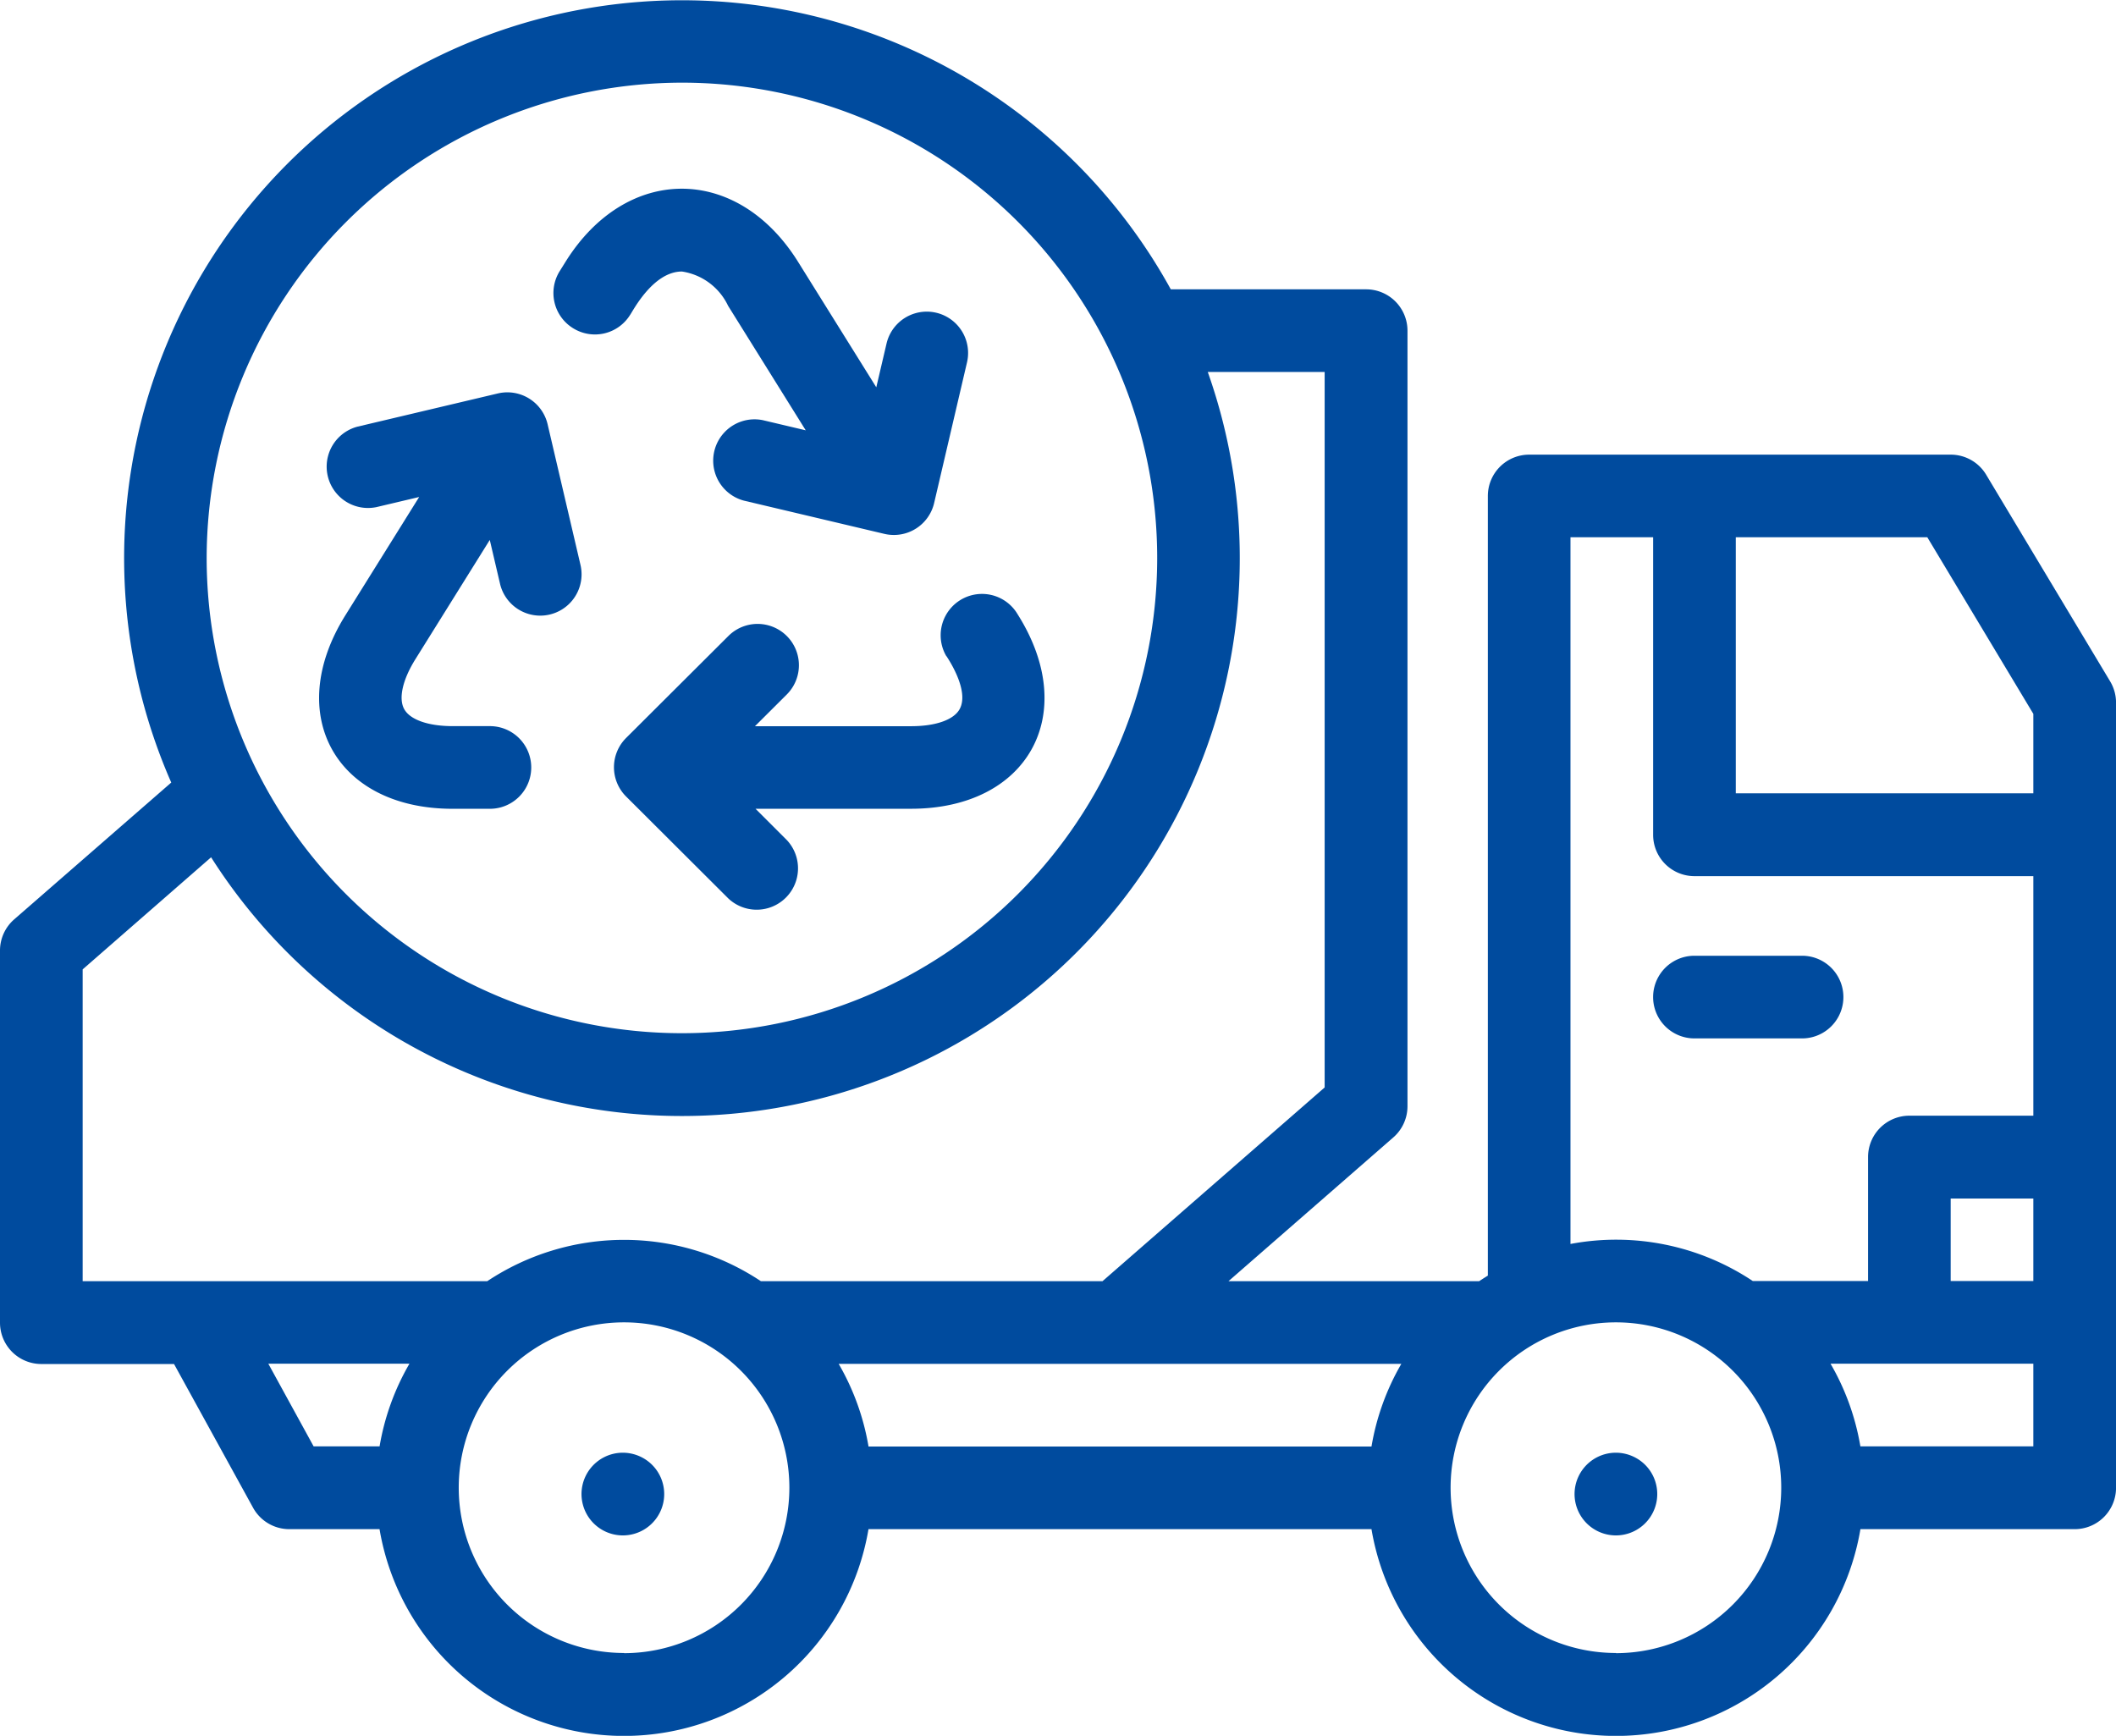
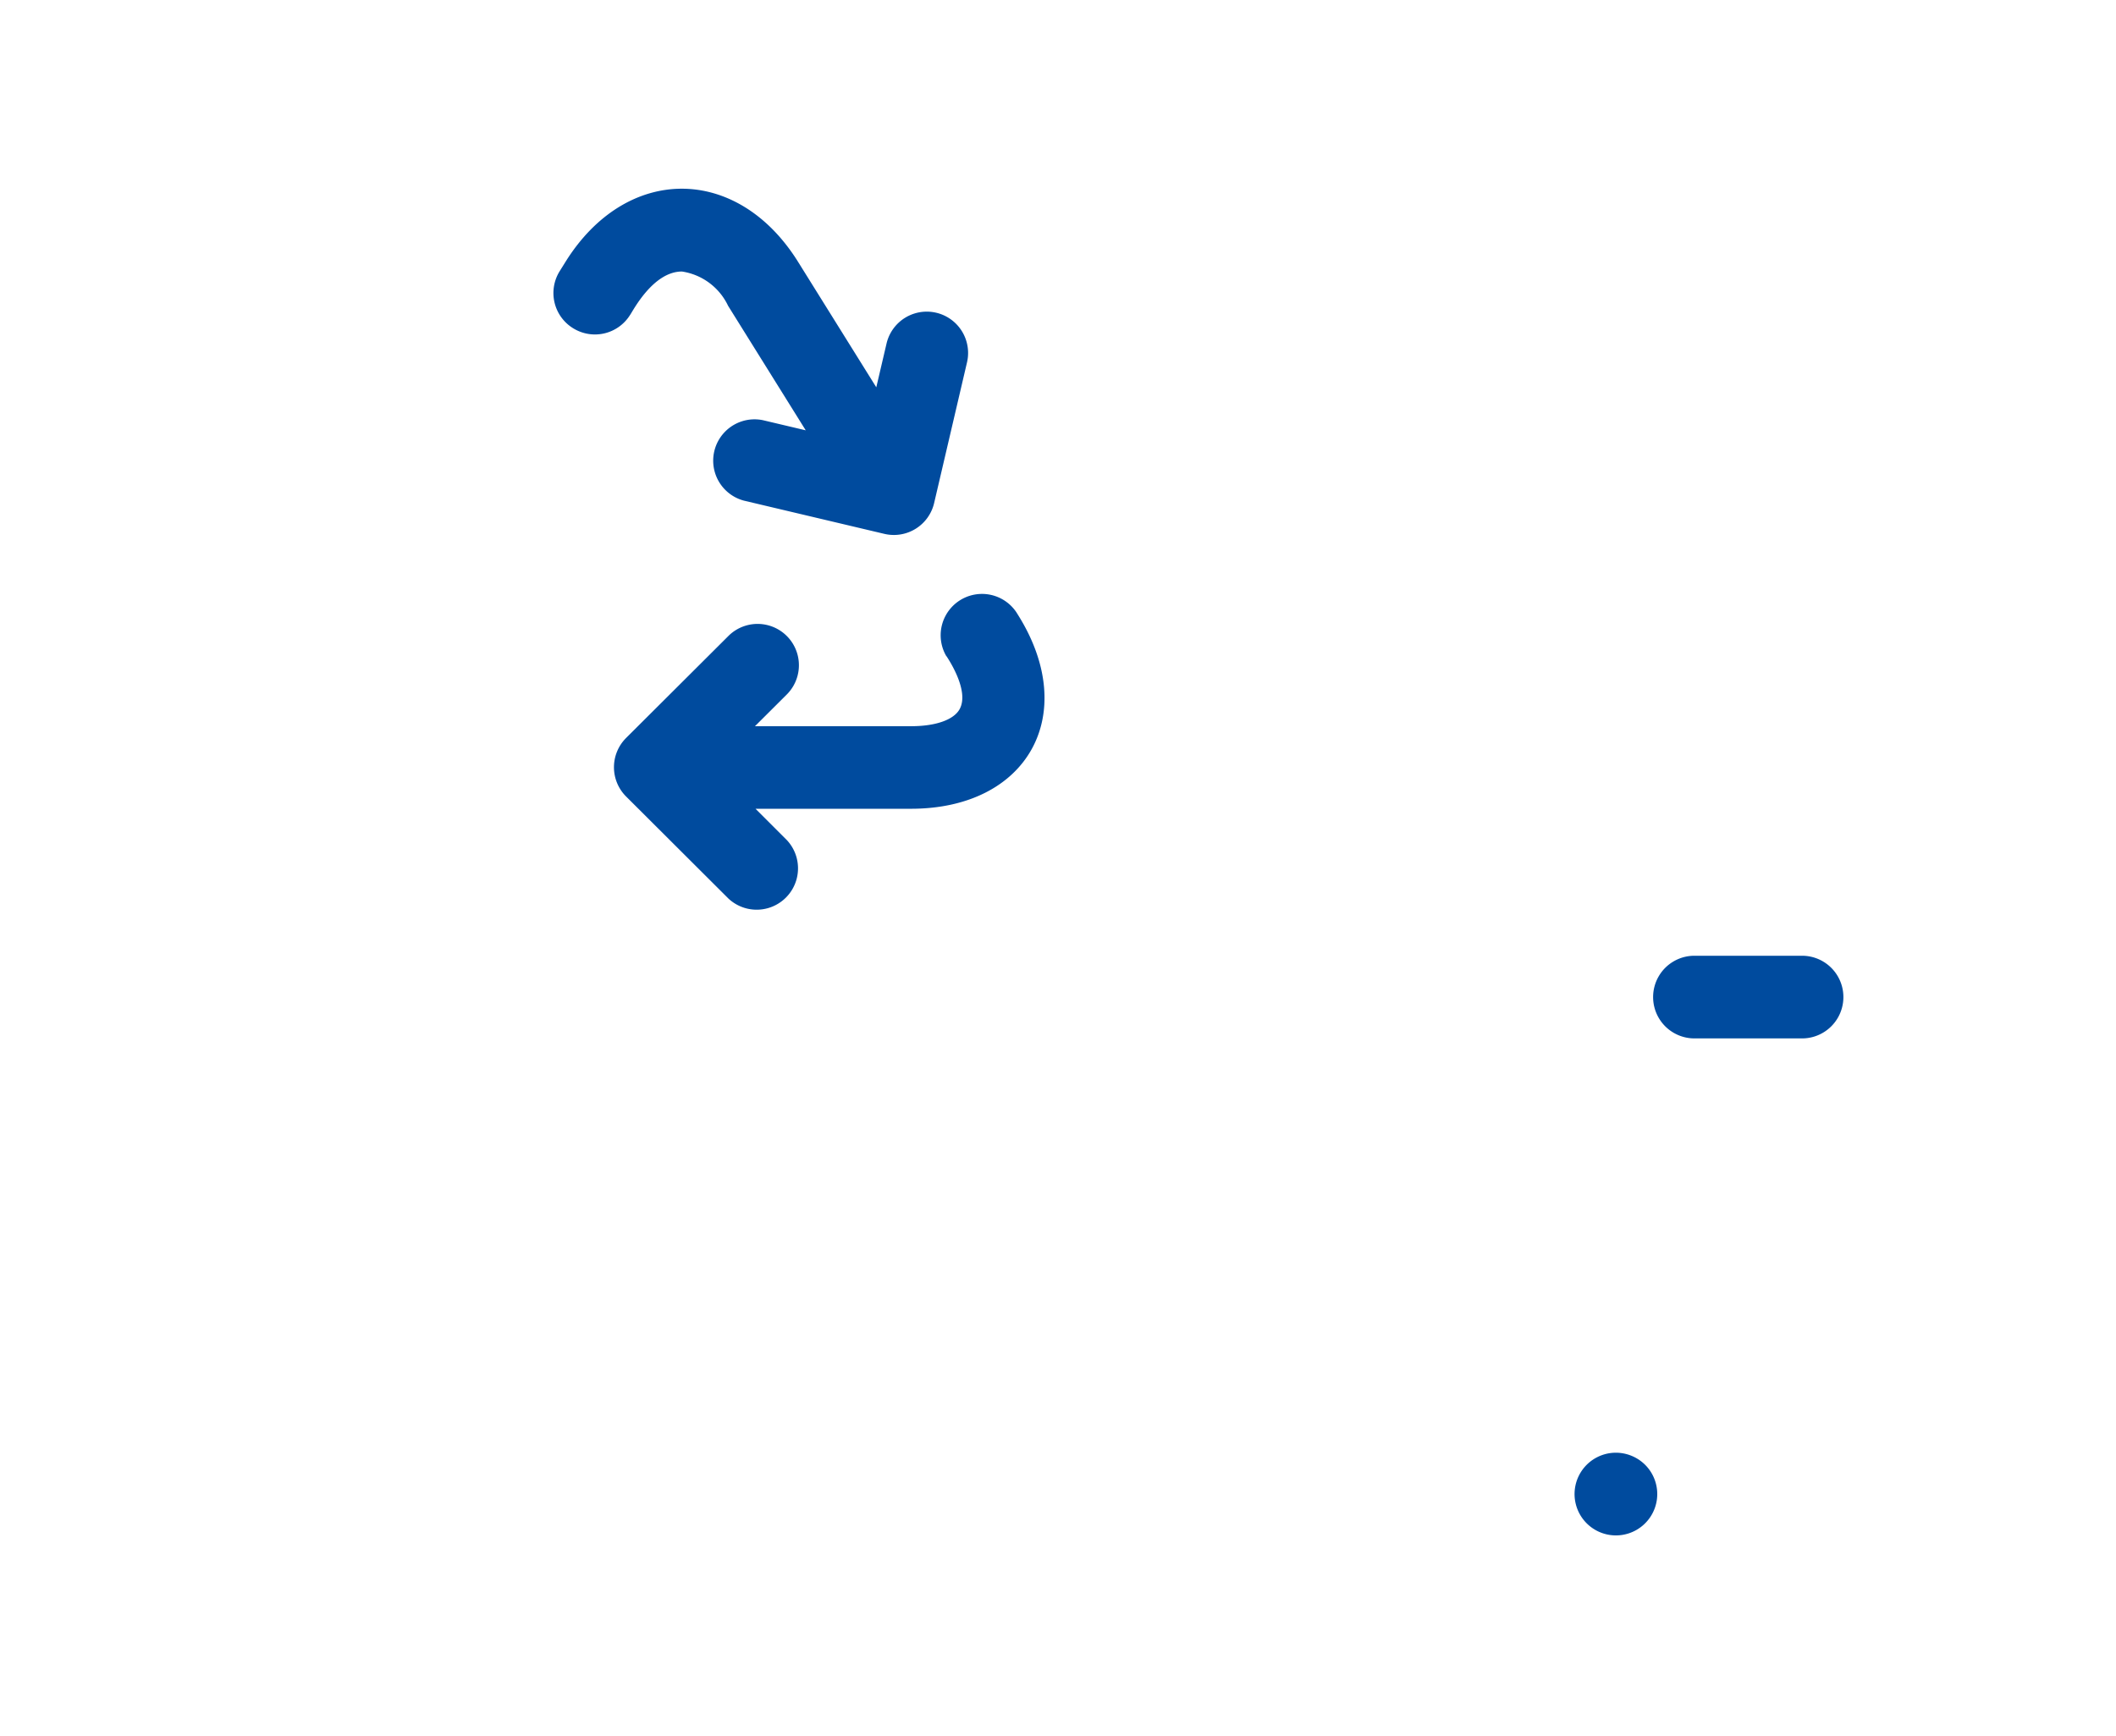
<svg xmlns="http://www.w3.org/2000/svg" width="60.952" height="50" viewBox="0 0 60.952 50">
  <g id="flow04" transform="translate(0 -46)">
    <g id="グループ_3333" data-name="グループ 3333" transform="translate(0 46)">
-       <path id="パス_8470" data-name="パス 8470" d="M60.783,65.626l-3.571-5.952a1.19,1.19,0,0,0-1.021-.578H44.048a1.19,1.19,0,0,0-1.19,1.19V82.744c-.085.052-.169.106-.252.161h-7.22l4.749-4.142a1.191,1.191,0,0,0,.408-.9V55.524a1.191,1.191,0,0,0-1.19-1.19H33.725A16.069,16.069,0,0,0,4.933,68.541L.408,72.483a1.19,1.19,0,0,0-.408.9V84.1a1.191,1.191,0,0,0,1.19,1.19H5.013L7.29,89.43a1.191,1.191,0,0,0,1.043.617h2.6a7.141,7.141,0,0,0,14.084,0H39.506a7.141,7.141,0,0,0,14.084,0h6.173a1.191,1.191,0,0,0,1.19-1.19V66.238A1.191,1.191,0,0,0,60.783,65.626ZM58.571,82.9H56.19V80.524h2.381Zm0-16.337v2.289H50V61.476h5.517ZM45.238,61.476h2.381v8.571a1.19,1.19,0,0,0,1.19,1.19h9.762v6.9H55a1.191,1.191,0,0,0-1.19,1.19V82.9H50.49a7.1,7.1,0,0,0-5.252-1.068Zm-5.732,26.19H25.018a7.089,7.089,0,0,0-.86-2.381H40.366A7.09,7.09,0,0,0,39.506,87.667ZM19.643,48.381a13.69,13.69,0,1,1-13.69,13.69A13.709,13.709,0,0,1,19.643,48.381ZM2.381,82.9V73.923l3.7-3.229a16.068,16.068,0,0,0,28.709-13.98h3.367v20.61l-6.4,5.581H21.919a7.12,7.12,0,0,0-7.885,0H2.381Zm5.348,2.381h4.065a7.089,7.089,0,0,0-.86,2.381h-1.9Zm10.247,8.333a4.762,4.762,0,1,1,4.762-4.762A4.767,4.767,0,0,1,17.976,93.619Zm28.571,0a4.762,4.762,0,1,1,4.762-4.762A4.767,4.767,0,0,1,46.548,93.619Zm12.024-5.952H53.589a7.089,7.089,0,0,0-.86-2.381h5.842Z" transform="translate(0 -46)" fill="#004b9e" />
      <path id="パス_8471" data-name="パス 8471" d="M158.182,191.3c.01.023.678.98.375,1.526-.17.306-.691.489-1.394.489h-4.5l.916-.913a1.19,1.19,0,0,0-1.681-1.686l-2.947,2.938a1.191,1.191,0,0,0,0,1.686l2.947,2.939a1.191,1.191,0,0,0,1.681-1.686l-.9-.9h4.478c3.362,0,4.874-2.712,3.092-5.57l-.053-.085a1.191,1.191,0,0,0-2.021,1.259Z" transform="translate(-130.916 -172.397)" fill="#004b9e" />
      <path id="パス_8472" data-name="パス 8472" d="M134.519,95.711a1.191,1.191,0,0,0,1.64-.38c.064-.077.649-1.253,1.495-1.253a1.758,1.758,0,0,1,1.329.986l2.237,3.588-1.235-.292a1.191,1.191,0,0,0-.548,2.317l4.049.958a1.191,1.191,0,0,0,1.433-.888l.947-4.052a1.19,1.19,0,1,0-2.318-.542l-.295,1.26L141,93.8c-1.75-2.806-4.944-2.813-6.7,0l-.166.266A1.19,1.19,0,0,0,134.519,95.711Z" transform="translate(-118.011 -86.257)" fill="#004b9e" />
-       <path id="パス_8473" data-name="パス 8473" d="M81.054,152.919h1.074a1.19,1.19,0,0,0,0-2.381H81.054c-.7,0-1.224-.183-1.394-.489s-.049-.845.323-1.441l2.141-3.433.295,1.261a1.19,1.19,0,1,0,2.318-.542l-.947-4.052a1.191,1.191,0,0,0-1.433-.887l-4.049.958a1.191,1.191,0,0,0,.548,2.317l1.234-.292-2.127,3.41C76.18,150.207,77.691,152.919,81.054,152.919Z" transform="translate(-68.016 -129.622)" fill="#004b9e" />
      <path id="パス_8474" data-name="パス 8474" d="M401.189,279.631h3.1a1.19,1.19,0,0,0,0-2.381h-3.1a1.19,1.19,0,1,0,0,2.381Z" transform="translate(-352.38 -249.72)" fill="#004b9e" />
-       <path id="パス_8475" data-name="パス 8475" d="M141.91,397.5a1.191,1.191,0,1,0,.842.349A1.2,1.2,0,0,0,141.91,397.5Z" transform="translate(-123.968 -355.655)" fill="#004b9e" />
      <path id="パス_8476" data-name="パス 8476" d="M382.19,397.5a1.191,1.191,0,1,0,.842.349A1.2,1.2,0,0,0,382.19,397.5Z" transform="translate(-335.643 -355.655)" fill="#004b9e" />
    </g>
  </g>
</svg>